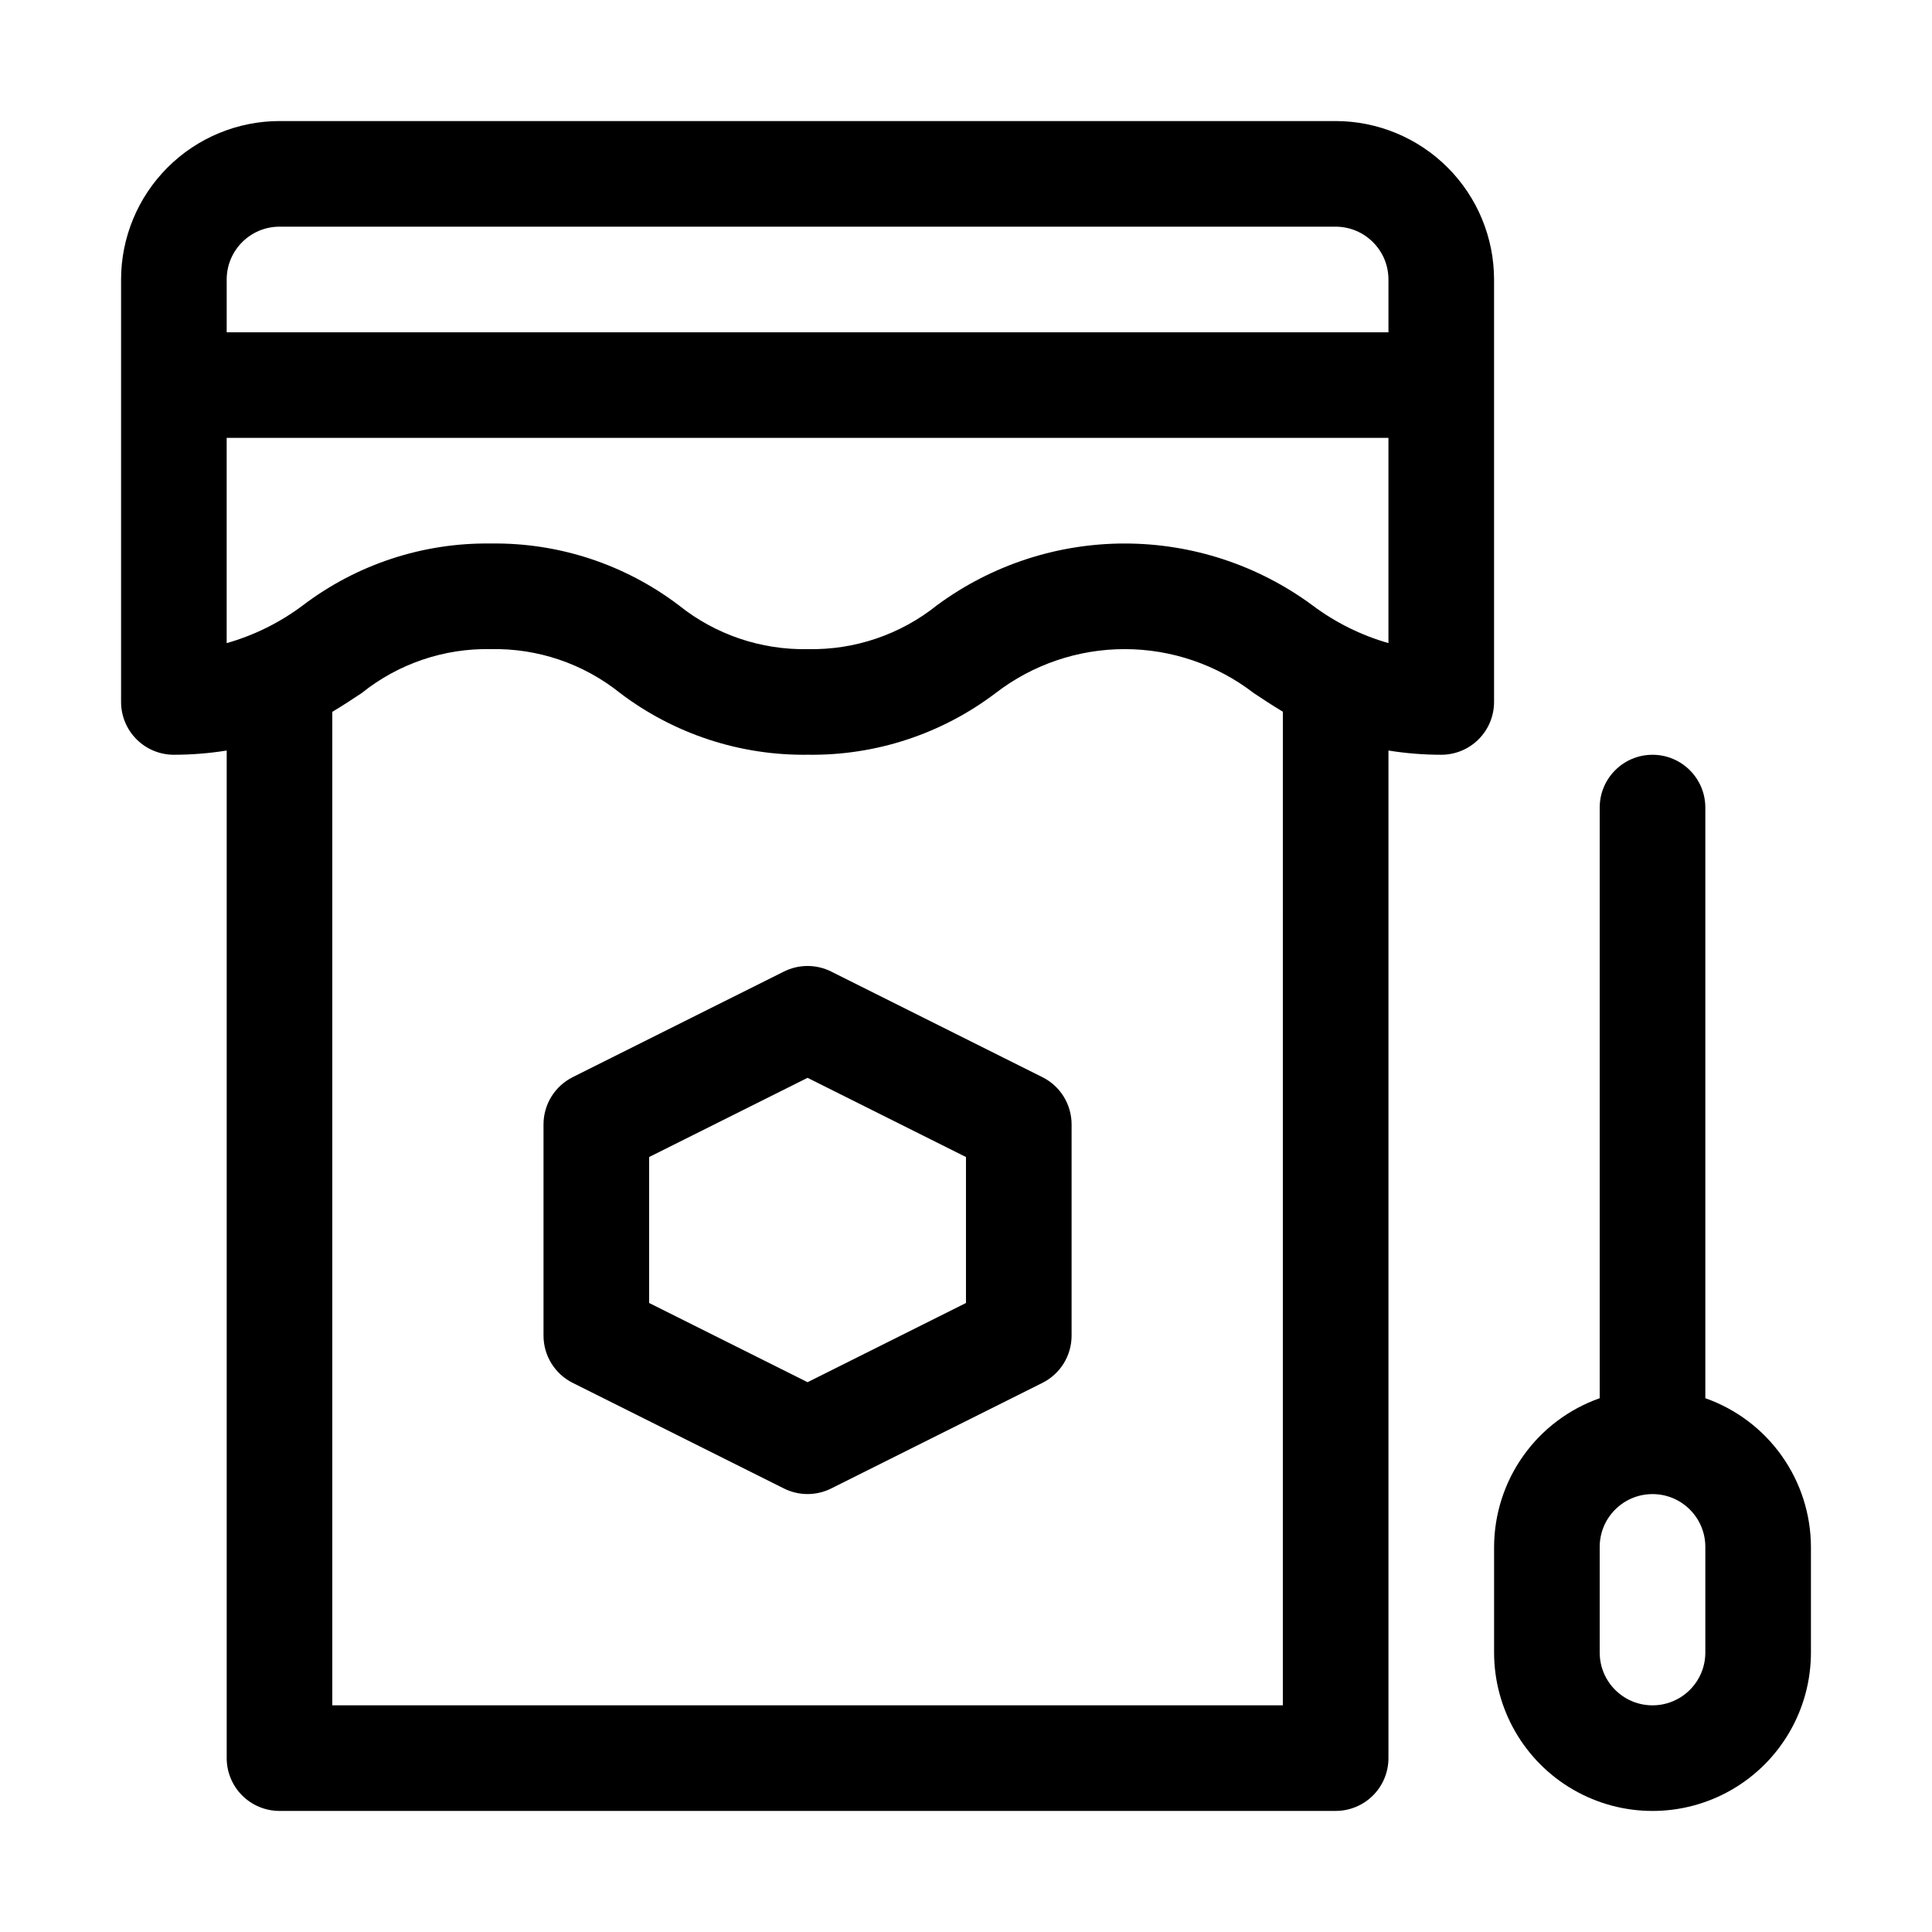
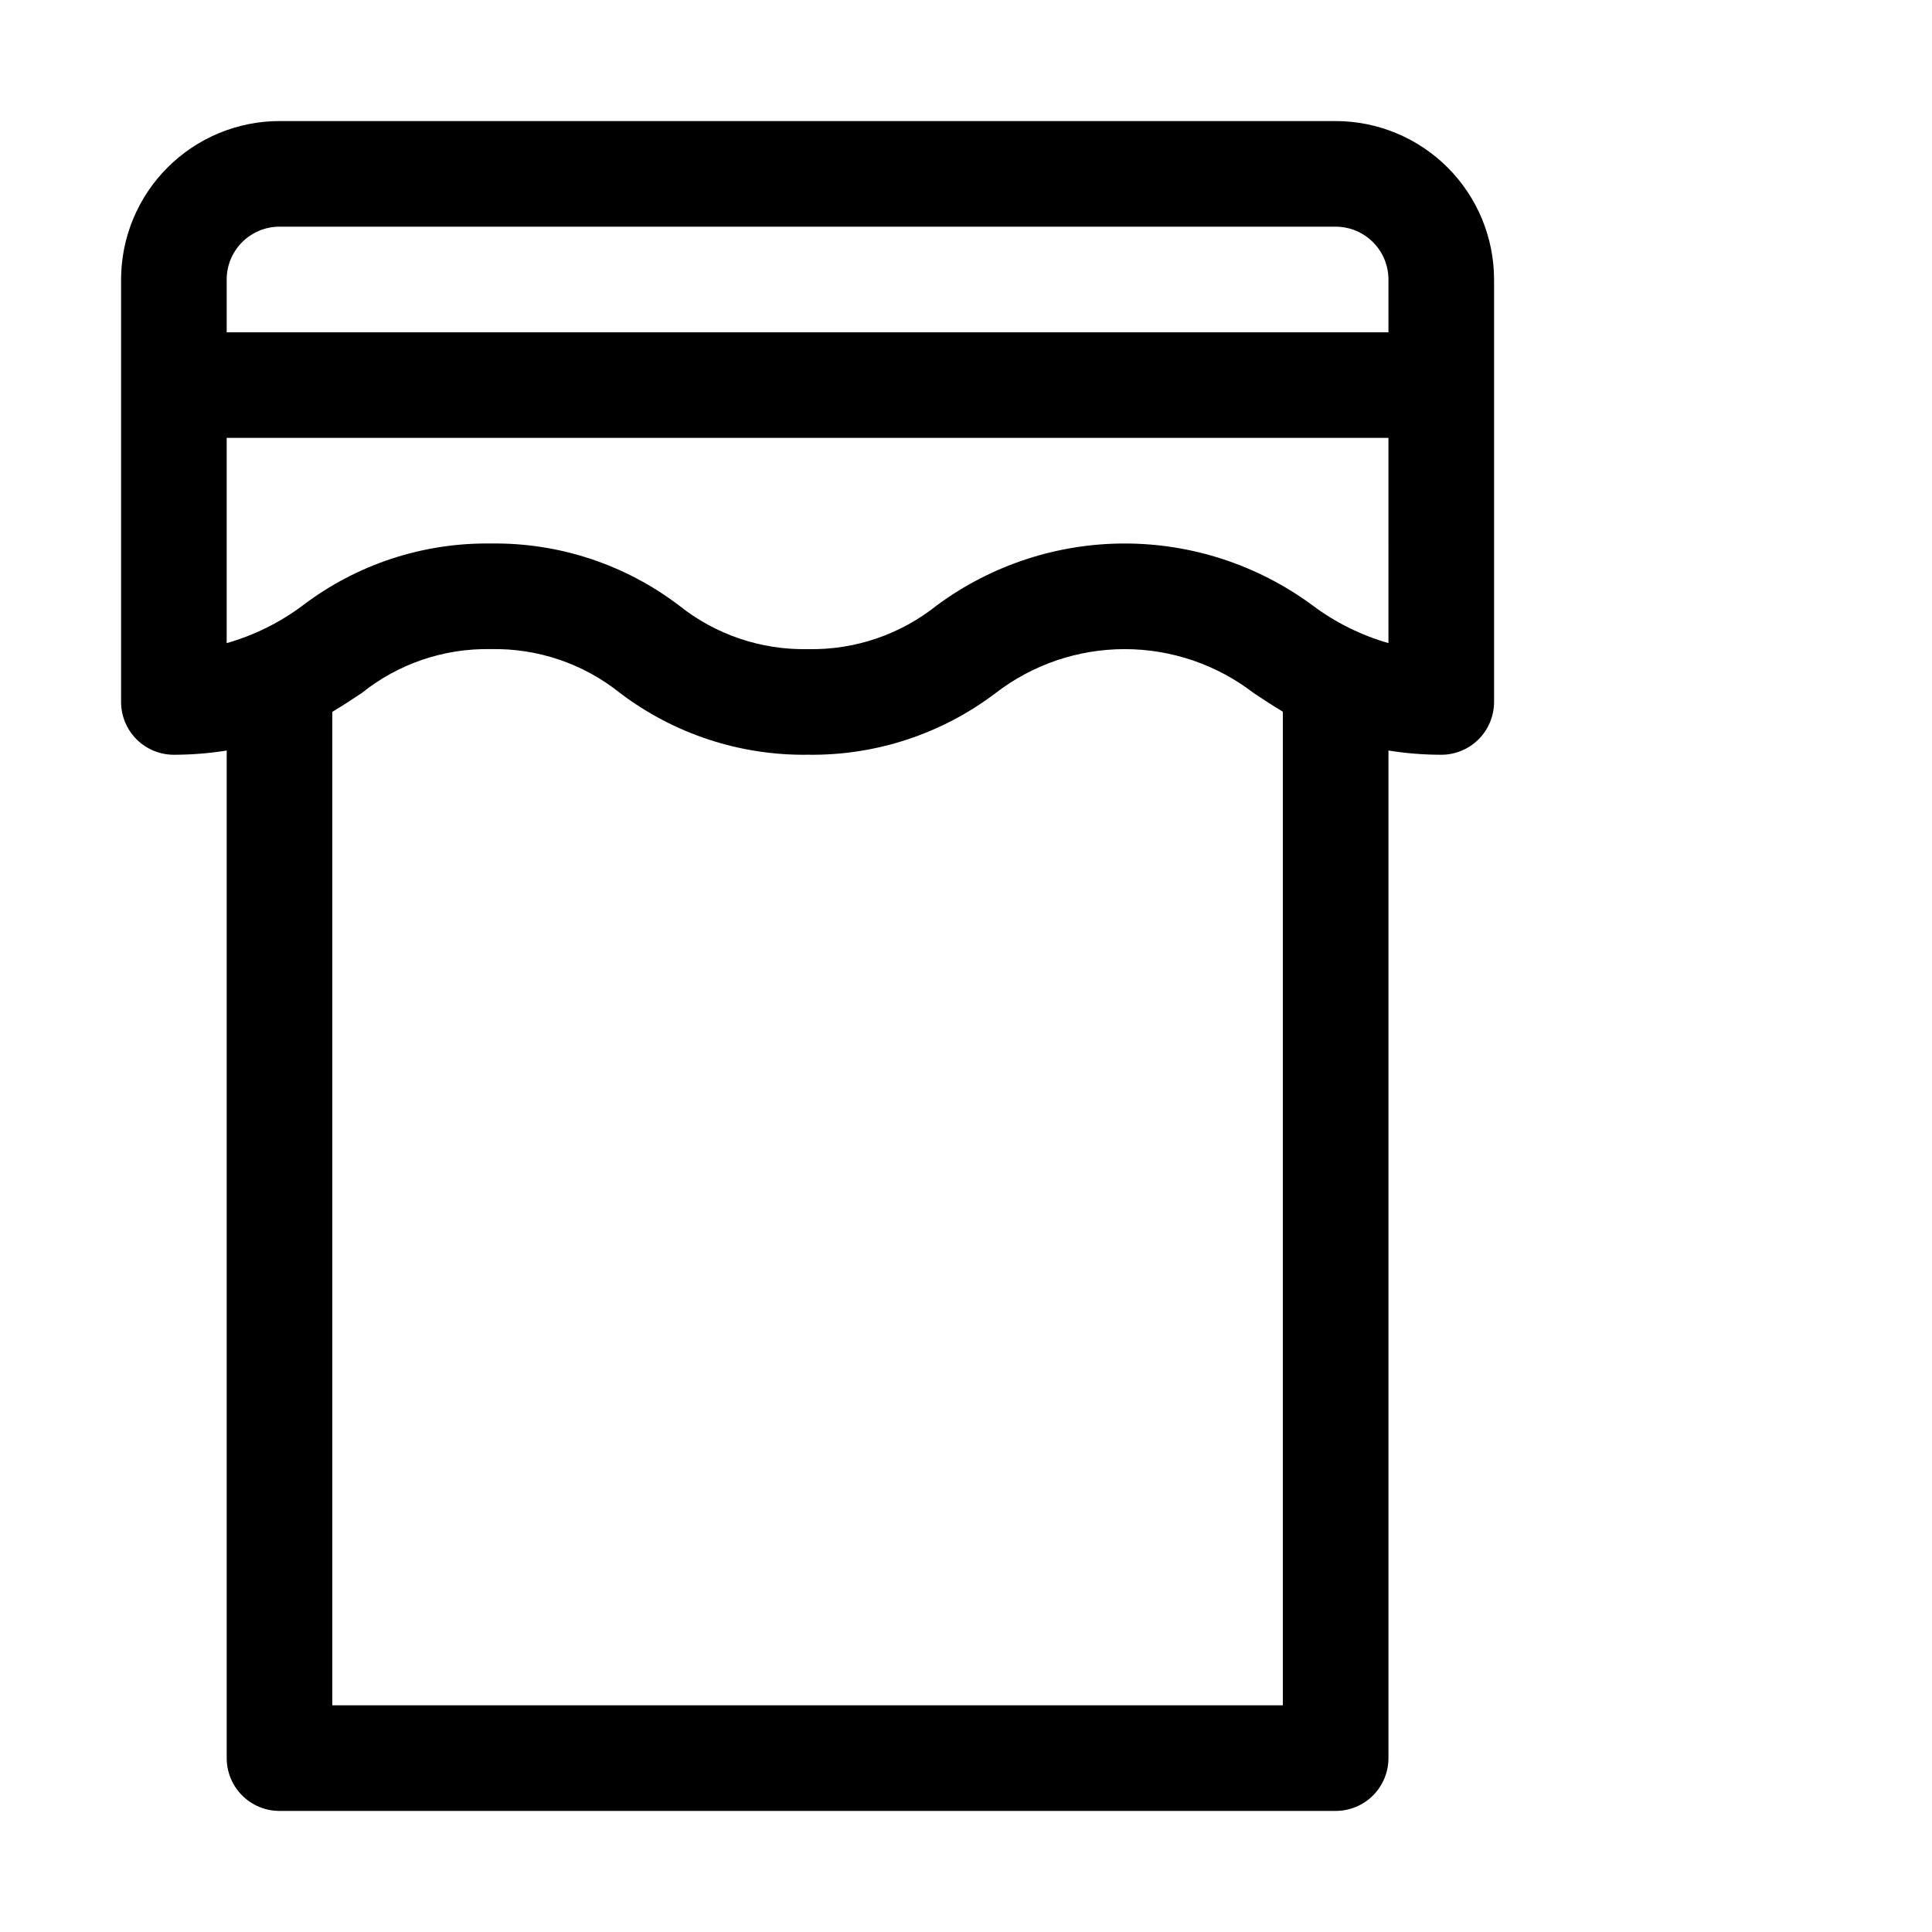
<svg xmlns="http://www.w3.org/2000/svg" fill="#000000" width="800px" height="800px" version="1.1" viewBox="144 144 512 512">
  <g>
-     <path d="m420.25 429.46-55.98-27.988v-0.004c-3.941-1.965-8.578-1.965-12.52 0l-55.98 27.988 0.004 0.004c-4.742 2.371-7.738 7.215-7.738 12.52v55.98-0.004c0 5.301 2.996 10.148 7.738 12.52l55.98 27.988h-0.004c3.941 1.969 8.578 1.969 12.52 0l55.98-27.988c4.742-2.371 7.734-7.219 7.734-12.52v-55.977c0-5.305-2.992-10.148-7.734-12.52zm-20.254 59.844-41.984 20.992-41.984-20.992v-38.676l41.984-20.992 41.984 20.992z" />
    <path d="m497.96 176.08h-279.89c-11.129 0.012-21.801 4.441-29.672 12.312-7.871 7.871-12.301 18.543-12.312 29.672v111.96c0 3.715 1.473 7.273 4.098 9.898s6.188 4.098 9.898 4.098c4.688-0.004 9.367-0.379 13.996-1.121v267.02c-0.004 3.715 1.473 7.273 4.098 9.898s6.184 4.098 9.895 4.098h279.89c3.711 0 7.273-1.473 9.898-4.098s4.098-6.184 4.098-9.898v-267.02c4.629 0.742 9.309 1.117 13.992 1.121 3.715 0 7.273-1.473 9.898-4.098s4.098-6.184 4.098-9.898v-111.96c-0.012-11.129-4.438-21.801-12.309-29.672-7.871-7.871-18.543-12.301-29.676-12.312zm-13.996 419.84h-251.9v-263.27c2.781-1.672 5.367-3.367 7.789-4.981 9.691-7.777 21.812-11.902 34.234-11.645 12.43-0.258 24.555 3.863 34.25 11.645 14.305 10.844 31.824 16.598 49.773 16.344 17.941 0.254 35.453-5.5 49.746-16.344 9.801-7.551 21.824-11.645 34.195-11.645 12.371 0 24.395 4.094 34.195 11.645 2.398 1.602 4.969 3.285 7.723 4.945zm27.988-281.49h0.004c-7.289-2.086-14.129-5.492-20.188-10.047-14.402-10.617-31.824-16.348-49.719-16.348s-35.316 5.731-49.719 16.348c-9.688 7.777-21.801 11.898-34.223 11.645-12.43 0.258-24.551-3.863-34.25-11.645-14.301-10.848-31.824-16.602-49.773-16.348-17.941-0.25-35.457 5.5-49.758 16.34-6.074 4.574-12.941 7.984-20.254 10.062v-54.391h307.88zm0.004-82.371h-307.88v-13.996c0.008-7.727 6.266-13.984 13.992-13.992h279.89c7.727 0.008 13.988 6.266 13.996 13.992z" />
-     <path d="m595.93 514.54v-156.52c0-7.731-6.266-13.996-13.996-13.996-7.731 0-13.996 6.266-13.996 13.996v156.52c-8.16 2.875-15.234 8.207-20.246 15.262s-7.715 15.488-7.742 24.145v27.988c0 15 8.004 28.859 20.992 36.359s28.996 7.5 41.984 0 20.992-21.359 20.992-36.359v-27.988c-0.027-8.656-2.731-17.09-7.742-24.145s-12.086-12.387-20.246-15.262zm0 67.395c0 7.731-6.266 13.996-13.996 13.996-7.731 0-13.996-6.266-13.996-13.996v-27.988c0-7.731 6.266-13.996 13.996-13.996 7.731 0 13.996 6.266 13.996 13.996z" />
  </g>
</svg>